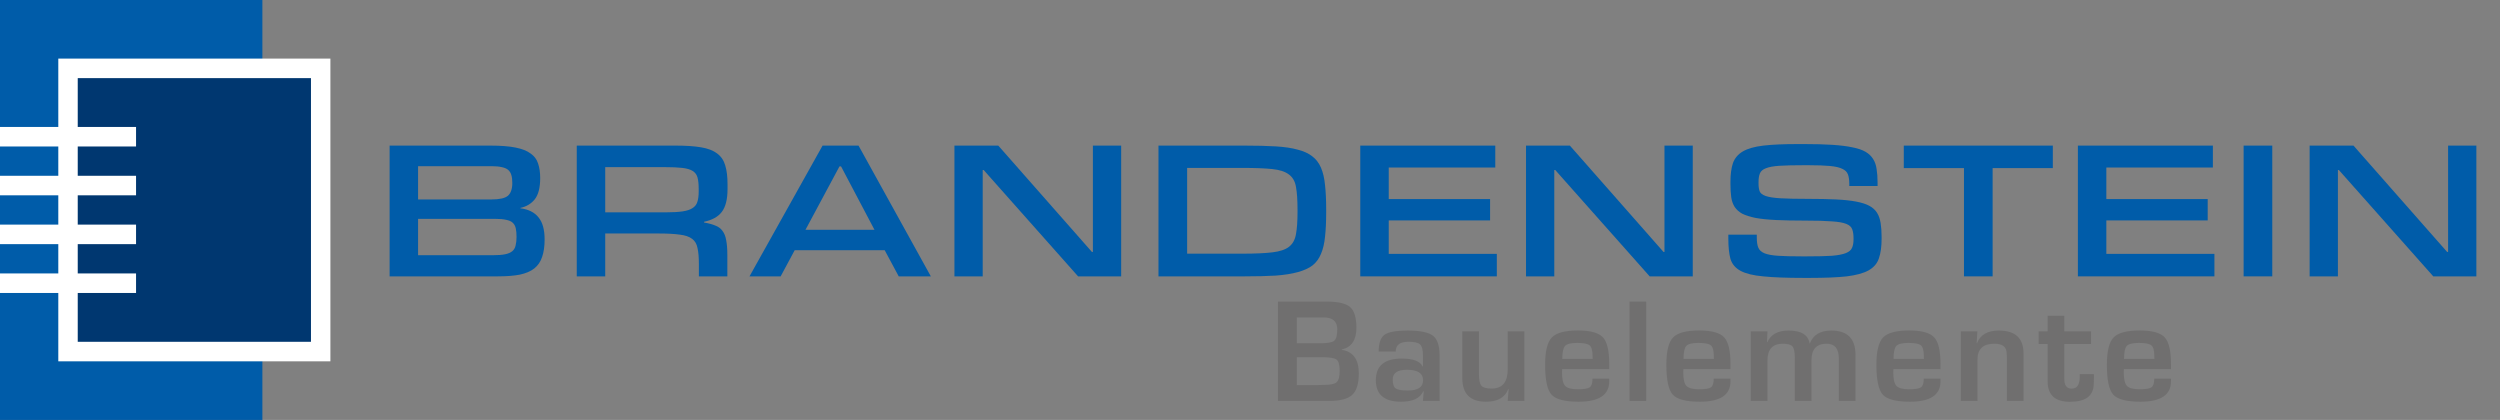
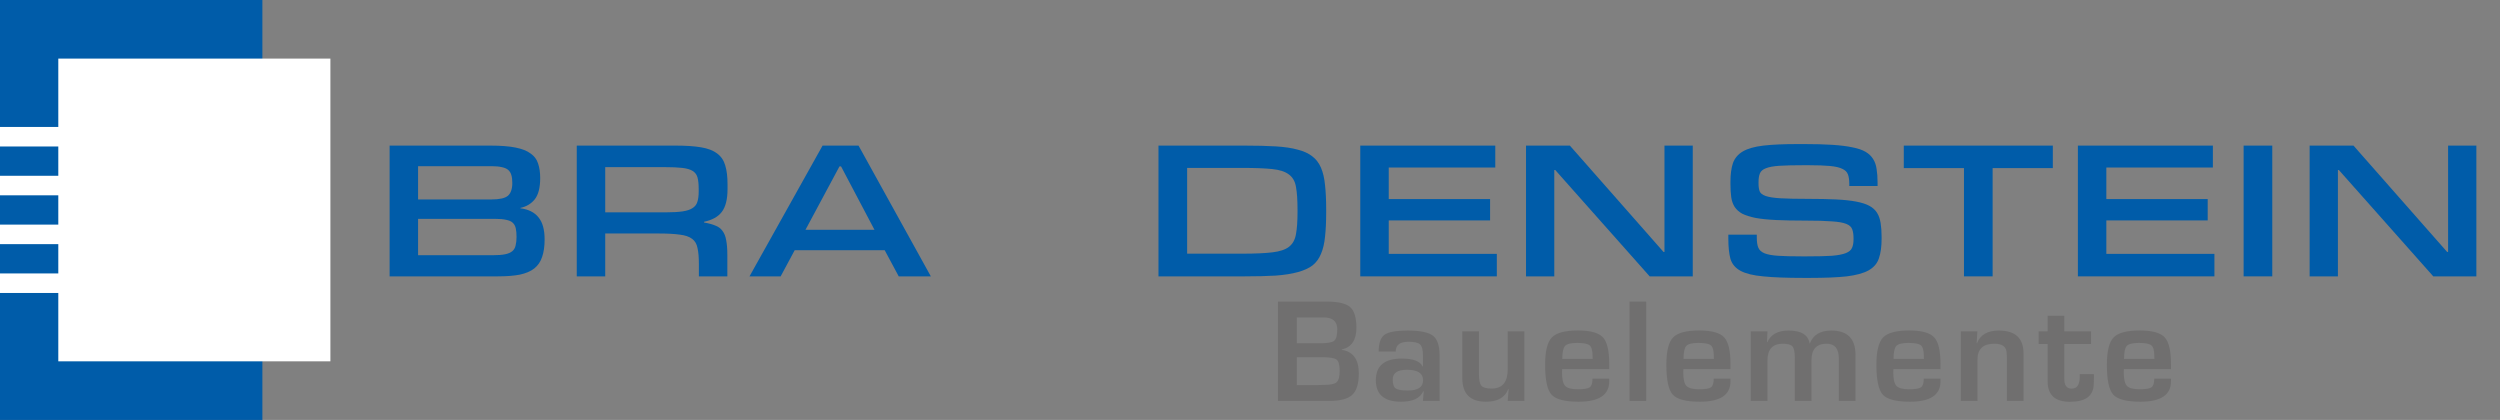
<svg xmlns="http://www.w3.org/2000/svg" width="512" height="86" viewBox="0 0 512 86" fill="none">
  <rect x="0" y="0" width="512" height="86" fill="#808080" stroke="none" />
  <path d="M53.735 0H0V86H53.735V0Z" fill="#005CA9" />
  <path d="M67.666 12H11.941V74H67.666V12Z" fill="white" />
-   <path d="M63.686 16H15.921V70H63.686V16Z" fill="#003770" />
  <path d="M27.863 36H0V40H27.863V36Z" fill="white" />
  <path d="M27.863 26H0V30H27.863V26Z" fill="white" />
  <path d="M27.863 46H0V50H27.863V46Z" fill="white" />
  <path d="M27.863 56H0V60H27.863V56Z" fill="white" />
  <path d="M261.727 82.108V61.764H271.727C274.072 61.764 275.667 62.142 276.511 62.897C277.366 63.642 277.793 65.053 277.793 67.13C277.793 69.644 276.794 71.124 274.797 71.571V71.646C277.122 72.003 278.285 73.618 278.285 76.49C278.285 78.566 277.838 80.022 276.943 80.856C276.049 81.691 274.489 82.108 272.264 82.108H261.727ZM265.587 70.304H270.311C271.841 70.304 272.815 70.135 273.232 69.798C273.66 69.46 273.873 68.68 273.873 67.458C273.873 65.828 272.949 65.013 271.101 65.013H265.587V70.304ZM265.587 78.859H269.819L271.176 78.829C272.477 78.829 273.332 78.646 273.739 78.278C274.156 77.91 274.365 77.135 274.365 75.953C274.365 74.721 274.147 73.946 273.709 73.628C273.282 73.31 272.219 73.151 270.52 73.151H265.587V78.859Z" fill="#706F6F" />
  <path d="M285.842 71.989H282.354C282.354 70.279 282.752 69.137 283.546 68.561C284.341 67.984 285.916 67.696 288.271 67.696C290.834 67.696 292.568 68.049 293.472 68.754C294.377 69.46 294.829 70.806 294.829 72.793V82.108H291.416L291.58 80.156L291.49 80.141C290.834 81.562 289.319 82.272 286.945 82.272C283.497 82.272 281.773 80.807 281.773 77.876C281.773 74.915 283.537 73.434 287.064 73.434C289.419 73.434 290.849 73.976 291.356 75.059H291.416V72.749C291.416 71.636 291.222 70.9 290.834 70.543C290.447 70.175 289.652 69.991 288.45 69.991C286.711 69.991 285.842 70.657 285.842 71.989ZM288.122 75.729C286.194 75.729 285.231 76.395 285.231 77.727C285.231 78.65 285.429 79.257 285.827 79.545C286.224 79.833 287.059 79.977 288.331 79.977C290.407 79.977 291.446 79.276 291.446 77.876C291.446 76.445 290.338 75.729 288.122 75.729Z" fill="#706F6F" />
  <path d="M312.192 67.86V82.108H308.779L308.973 79.664L308.913 79.649C308.248 81.398 306.718 82.272 304.323 82.272C301.094 82.272 299.479 80.658 299.479 77.428V67.86H302.892V76.609C302.892 77.821 303.061 78.621 303.399 79.008C303.737 79.386 304.437 79.575 305.5 79.575C307.686 79.575 308.779 78.263 308.779 75.64V67.86H312.192Z" fill="#706F6F" />
  <path d="M326.143 77.548H329.571V78.099C329.571 80.881 327.484 82.272 323.311 82.272C320.479 82.272 318.626 81.79 317.752 80.826C316.878 79.863 316.44 77.821 316.44 74.701C316.44 71.929 316.898 70.066 317.812 69.112C318.726 68.158 320.509 67.681 323.162 67.681C325.706 67.681 327.41 68.148 328.274 69.082C329.139 70.006 329.571 71.829 329.571 74.552V75.595H319.928C319.908 75.913 319.898 76.122 319.898 76.221C319.898 77.622 320.112 78.556 320.539 79.023C320.976 79.49 321.841 79.724 323.132 79.724C324.384 79.724 325.199 79.59 325.577 79.321C325.954 79.043 326.143 78.452 326.143 77.548ZM326.173 73.509L326.158 72.942C326.158 71.81 325.959 71.074 325.562 70.737C325.174 70.399 324.325 70.23 323.013 70.23C321.741 70.23 320.912 70.433 320.524 70.841C320.147 71.248 319.958 72.138 319.958 73.509H326.173Z" fill="#706F6F" />
  <path d="M337.143 61.764V82.108H333.73V61.764H337.143Z" fill="#706F6F" />
  <path d="M350.974 77.548H354.402V78.099C354.402 80.881 352.315 82.272 348.142 82.272C345.31 82.272 343.457 81.79 342.583 80.826C341.709 79.863 341.271 77.821 341.271 74.701C341.271 71.929 341.729 70.066 342.643 69.112C343.557 68.158 345.34 67.681 347.993 67.681C350.537 67.681 352.241 68.148 353.105 69.082C353.97 70.006 354.402 71.829 354.402 74.552V75.595H344.759C344.739 75.913 344.729 76.122 344.729 76.221C344.729 77.622 344.943 78.556 345.37 79.023C345.807 79.49 346.672 79.724 347.963 79.724C349.215 79.724 350.03 79.59 350.408 79.321C350.785 79.043 350.974 78.452 350.974 77.548ZM351.004 73.509L350.989 72.942C350.989 71.81 350.79 71.074 350.393 70.737C350.005 70.399 349.156 70.23 347.844 70.23C346.572 70.23 345.743 70.433 345.355 70.841C344.978 71.248 344.789 72.138 344.789 73.509H351.004Z" fill="#706F6F" />
  <path d="M358.561 67.86H361.974L361.884 70.051L361.959 70.066C362.654 68.486 364.105 67.696 366.311 67.696C368.884 67.696 370.315 68.576 370.603 70.334H370.662C371.328 68.576 372.794 67.696 375.059 67.696C378.358 67.696 380.007 69.356 380.007 72.674V82.108H376.594V73.419C376.594 71.402 375.765 70.394 374.105 70.394C372.029 70.394 370.99 71.522 370.99 73.777V82.108H367.577V73.285C367.577 72.103 367.418 71.328 367.1 70.96C366.792 70.583 366.132 70.394 365.118 70.394C363.022 70.394 361.974 71.546 361.974 73.852V82.108H358.561V67.86Z" fill="#706F6F" />
  <path d="M393.988 77.548H397.415V78.099C397.415 80.881 395.329 82.272 391.156 82.272C388.324 82.272 386.471 81.79 385.597 80.826C384.722 79.863 384.285 77.821 384.285 74.701C384.285 71.929 384.742 70.066 385.656 69.112C386.57 68.158 388.354 67.681 391.007 67.681C393.55 67.681 395.254 68.148 396.119 69.082C396.983 70.006 397.415 71.829 397.415 74.552V75.595H387.773C387.753 75.913 387.743 76.122 387.743 76.221C387.743 77.622 387.956 78.556 388.384 79.023C388.821 79.49 389.685 79.724 390.977 79.724C392.229 79.724 393.044 79.59 393.421 79.321C393.799 79.043 393.988 78.452 393.988 77.548ZM394.017 73.509L394.002 72.942C394.002 71.81 393.804 71.074 393.406 70.737C393.019 70.399 392.169 70.23 390.858 70.23C389.586 70.23 388.756 70.433 388.369 70.841C387.991 71.248 387.802 72.138 387.802 73.509H394.017Z" fill="#706F6F" />
  <path d="M401.574 67.86H404.957L404.823 70.26L404.898 70.275C405.564 68.556 407.054 67.696 409.369 67.696C412.737 67.696 414.421 69.266 414.421 72.406V82.108H411.008V72.987L410.934 71.989C410.775 70.925 409.94 70.394 408.43 70.394C406.135 70.394 404.987 71.482 404.987 73.658V82.108H401.574V67.86Z" fill="#706F6F" />
  <path d="M428.253 67.86V70.453H422.768V77.607C422.768 78.929 423.27 79.59 424.273 79.59C425.376 79.59 425.928 78.79 425.928 77.19V76.624H428.834V77.339C428.834 77.995 428.814 78.556 428.774 79.023C428.586 81.199 426.966 82.287 423.916 82.287C420.875 82.287 419.355 80.891 419.355 78.099V70.453H417.507V67.86H419.355V64.671H422.768V67.86H428.253Z" fill="#706F6F" />
  <path d="M441.19 77.548H444.618V78.099C444.618 80.881 442.531 82.272 438.358 82.272C435.526 82.272 433.673 81.79 432.799 80.826C431.925 79.863 431.487 77.821 431.487 74.701C431.487 71.929 431.945 70.066 432.859 69.112C433.773 68.158 435.556 67.681 438.209 67.681C440.753 67.681 442.457 68.148 443.321 69.082C444.186 70.006 444.618 71.829 444.618 74.552V75.595H434.975C434.955 75.913 434.945 76.122 434.945 76.221C434.945 77.622 435.159 78.556 435.586 79.023C436.023 79.49 436.888 79.724 438.179 79.724C439.431 79.724 440.246 79.59 440.624 79.321C441.001 79.043 441.19 78.452 441.19 77.548ZM441.22 73.509L441.205 72.942C441.205 71.81 441.006 71.074 440.609 70.737C440.221 70.399 439.372 70.23 438.06 70.23C436.788 70.23 435.959 70.433 435.571 70.841C435.194 71.248 435.005 72.138 435.005 73.509H441.22Z" fill="#706F6F" />
  <path d="M79.793 56.6V29.819H100.431C102.531 29.819 104.238 29.95 105.551 30.213C106.89 30.475 107.927 30.882 108.662 31.434C109.423 31.959 109.935 32.642 110.198 33.482C110.487 34.322 110.631 35.32 110.631 36.475C110.631 38.418 110.264 39.862 109.528 40.807C108.793 41.726 107.809 42.317 106.575 42.58V42.658C108.229 42.868 109.463 43.485 110.277 44.509C111.117 45.507 111.537 47.017 111.537 49.039C111.537 50.456 111.366 51.651 111.025 52.623C110.71 53.594 110.172 54.382 109.41 54.986C108.675 55.563 107.69 55.983 106.456 56.246C105.249 56.482 103.739 56.6 101.927 56.6H79.793ZM100.943 52.268C101.993 52.268 102.833 52.203 103.463 52.071C104.093 51.94 104.579 51.73 104.92 51.441C105.262 51.152 105.485 50.772 105.59 50.299C105.721 49.8 105.787 49.209 105.787 48.527C105.787 47.818 105.734 47.227 105.629 46.754C105.524 46.282 105.314 45.901 104.999 45.612C104.684 45.323 104.238 45.127 103.66 45.021C103.109 44.89 102.387 44.825 101.494 44.825H85.622V52.268H100.943ZM100.667 40.847C102.295 40.847 103.411 40.597 104.015 40.098C104.618 39.573 104.92 38.694 104.92 37.46C104.92 36.803 104.855 36.265 104.723 35.845C104.592 35.398 104.369 35.044 104.054 34.781C103.739 34.519 103.306 34.335 102.754 34.23C102.203 34.099 101.507 34.033 100.667 34.033H85.622V40.847H100.667Z" fill="#005CA9" />
  <path d="M136.474 43.485C137.839 43.485 138.955 43.42 139.822 43.288C140.688 43.157 141.358 42.934 141.83 42.619C142.329 42.304 142.657 41.884 142.815 41.359C142.999 40.807 143.091 40.111 143.091 39.271V38.681C143.091 37.709 143.012 36.934 142.854 36.357C142.697 35.779 142.368 35.333 141.87 35.018C141.371 34.703 140.662 34.493 139.743 34.388C138.85 34.283 137.655 34.23 136.159 34.23H123.95V43.485H136.474ZM148.959 56.6H143.13V54.041C143.13 52.701 143.038 51.625 142.854 50.811C142.697 49.971 142.329 49.341 141.751 48.92C141.174 48.474 140.334 48.185 139.231 48.054C138.128 47.897 136.645 47.818 134.78 47.818H123.95V56.6H118.121V29.819H138.364C140.491 29.819 142.237 29.937 143.603 30.173C144.994 30.41 146.084 30.83 146.871 31.434C147.685 32.038 148.237 32.852 148.526 33.876C148.841 34.873 148.998 36.16 148.998 37.735V38.72C148.998 40.82 148.604 42.383 147.817 43.407C147.055 44.404 145.847 45.074 144.193 45.415V45.573C145.139 45.73 145.913 45.94 146.517 46.203C147.147 46.439 147.633 46.807 147.974 47.306C148.342 47.778 148.591 48.408 148.723 49.196C148.88 49.984 148.959 50.982 148.959 52.189V56.6Z" fill="#005CA9" />
  <path d="M190.637 56.6H184.06L181.185 51.244H162.753L159.878 56.6H153.497L168.463 29.819H175.828L190.637 56.6ZM179.097 47.069L172.244 34.072H171.929L164.958 47.069H179.097Z" fill="#005CA9" />
-   <path d="M229.615 56.6H220.793L201.455 34.821H201.258V56.6H195.468V29.819H204.448L223.628 51.599H223.825V29.819H229.615V56.6Z" fill="#005CA9" />
  <path d="M271.601 43.604C271.601 45.494 271.522 47.122 271.365 48.487C271.233 49.853 270.958 51.021 270.538 51.992C270.144 52.964 269.566 53.752 268.805 54.356C268.043 54.933 267.032 55.393 265.772 55.734C264.538 56.075 263.028 56.312 261.243 56.443C259.484 56.548 257.37 56.6 254.902 56.6H237.258V29.819H254.902C257.344 29.819 259.457 29.872 261.243 29.977C263.028 30.081 264.538 30.305 265.772 30.646C267.006 30.961 268.004 31.421 268.765 32.025C269.527 32.602 270.117 33.377 270.538 34.348C270.958 35.32 271.233 36.501 271.365 37.893C271.522 39.258 271.601 40.899 271.601 42.816V43.604ZM254.429 51.953C257.055 51.953 259.116 51.861 260.613 51.677C262.136 51.494 263.265 51.113 264 50.535C264.761 49.931 265.234 49.065 265.418 47.936C265.628 46.807 265.733 45.297 265.733 43.407V42.934C265.733 40.965 265.628 39.416 265.418 38.287C265.234 37.158 264.748 36.304 263.96 35.727C263.199 35.149 262.07 34.781 260.573 34.624C259.077 34.466 257.029 34.388 254.429 34.388H243.126V51.953H254.429Z" fill="#005CA9" />
  <path d="M306.548 56.6H278.585V29.819H306.233V34.309H284.414V40.768H305.17V45.14H284.414V51.992H306.548V56.6Z" fill="#005CA9" />
  <path d="M346.675 56.6H337.853L318.515 34.821H318.318V56.6H312.528V29.819H321.508L340.688 51.599H340.885V29.819H346.675V56.6Z" fill="#005CA9" />
  <path d="M385.353 48.881C385.353 50.509 385.169 51.848 384.801 52.898C384.46 53.949 383.751 54.776 382.675 55.38C381.624 55.957 380.141 56.364 378.224 56.6C376.307 56.811 373.787 56.916 370.662 56.916H369.402C365.91 56.916 363.14 56.811 361.092 56.6C359.07 56.417 357.521 56.036 356.444 55.458C355.394 54.881 354.711 54.067 354.396 53.017C354.108 51.966 353.963 50.588 353.963 48.881V48.054H359.792V48.684C359.792 49.551 359.897 50.233 360.107 50.732C360.317 51.231 360.737 51.612 361.367 51.874C362.024 52.137 362.956 52.308 364.164 52.386C365.372 52.465 366.986 52.505 369.008 52.505H370.071C372.198 52.505 373.892 52.465 375.152 52.386C376.412 52.281 377.371 52.097 378.027 51.835C378.684 51.572 379.104 51.218 379.287 50.772C379.497 50.325 379.603 49.748 379.603 49.039V48.763C379.603 48.028 379.511 47.424 379.327 46.951C379.169 46.479 378.762 46.111 378.106 45.849C377.449 45.586 376.465 45.415 375.152 45.337C373.839 45.231 372.041 45.179 369.756 45.179C367.42 45.179 365.411 45.14 363.731 45.061C362.076 44.982 360.672 44.838 359.516 44.628C358.387 44.391 357.482 44.102 356.799 43.761C356.142 43.394 355.63 42.934 355.263 42.383C354.895 41.805 354.659 41.136 354.554 40.374C354.449 39.586 354.396 38.667 354.396 37.617V37.302C354.396 35.7 354.567 34.401 354.908 33.403C355.276 32.379 355.959 31.578 356.956 31C357.954 30.423 359.346 30.029 361.131 29.819C362.943 29.609 365.293 29.504 368.181 29.504H369.52C371.752 29.504 373.669 29.556 375.27 29.661C376.898 29.767 378.263 29.937 379.366 30.173C380.469 30.384 381.362 30.685 382.044 31.079C382.727 31.473 383.252 31.972 383.62 32.576C383.987 33.154 384.224 33.836 384.329 34.624C384.46 35.412 384.526 36.331 384.526 37.381V38.09H378.736V37.657C378.736 36.869 378.644 36.225 378.46 35.727C378.277 35.228 377.896 34.847 377.318 34.584C376.741 34.296 375.9 34.099 374.798 33.994C373.695 33.889 372.224 33.836 370.387 33.836H369.363C367.288 33.836 365.634 33.876 364.4 33.954C363.192 34.033 362.273 34.204 361.643 34.466C361.013 34.703 360.606 35.057 360.422 35.53C360.238 35.976 360.147 36.567 360.147 37.302V37.578C360.147 38.234 360.225 38.772 360.383 39.193C360.54 39.586 360.947 39.901 361.604 40.138C362.286 40.374 363.31 40.532 364.676 40.61C366.041 40.689 367.932 40.728 370.347 40.728C372.553 40.728 374.456 40.768 376.058 40.847C377.66 40.925 379.012 41.07 380.115 41.28C381.244 41.49 382.149 41.779 382.832 42.146C383.515 42.514 384.04 42.987 384.407 43.564C384.775 44.142 385.024 44.851 385.156 45.691C385.287 46.505 385.353 47.463 385.353 48.566V48.881Z" fill="#005CA9" />
  <path d="M408.09 56.6H402.221V34.427H389.894V29.819H420.417V34.427H408.09V56.6Z" fill="#005CA9" />
  <path d="M453.513 56.6H425.55V29.819H453.198V34.309H431.379V40.768H452.135V45.14H431.379V51.992H453.513V56.6Z" fill="#005CA9" />
  <path d="M465.361 56.6H459.493V29.819H465.361V56.6Z" fill="#005CA9" />
  <path d="M507.159 56.6H498.337L478.999 34.821H478.803V56.6H473.013V29.819H481.993L501.173 51.599H501.37V29.819H507.159V56.6Z" fill="#005CA9" />
</svg>